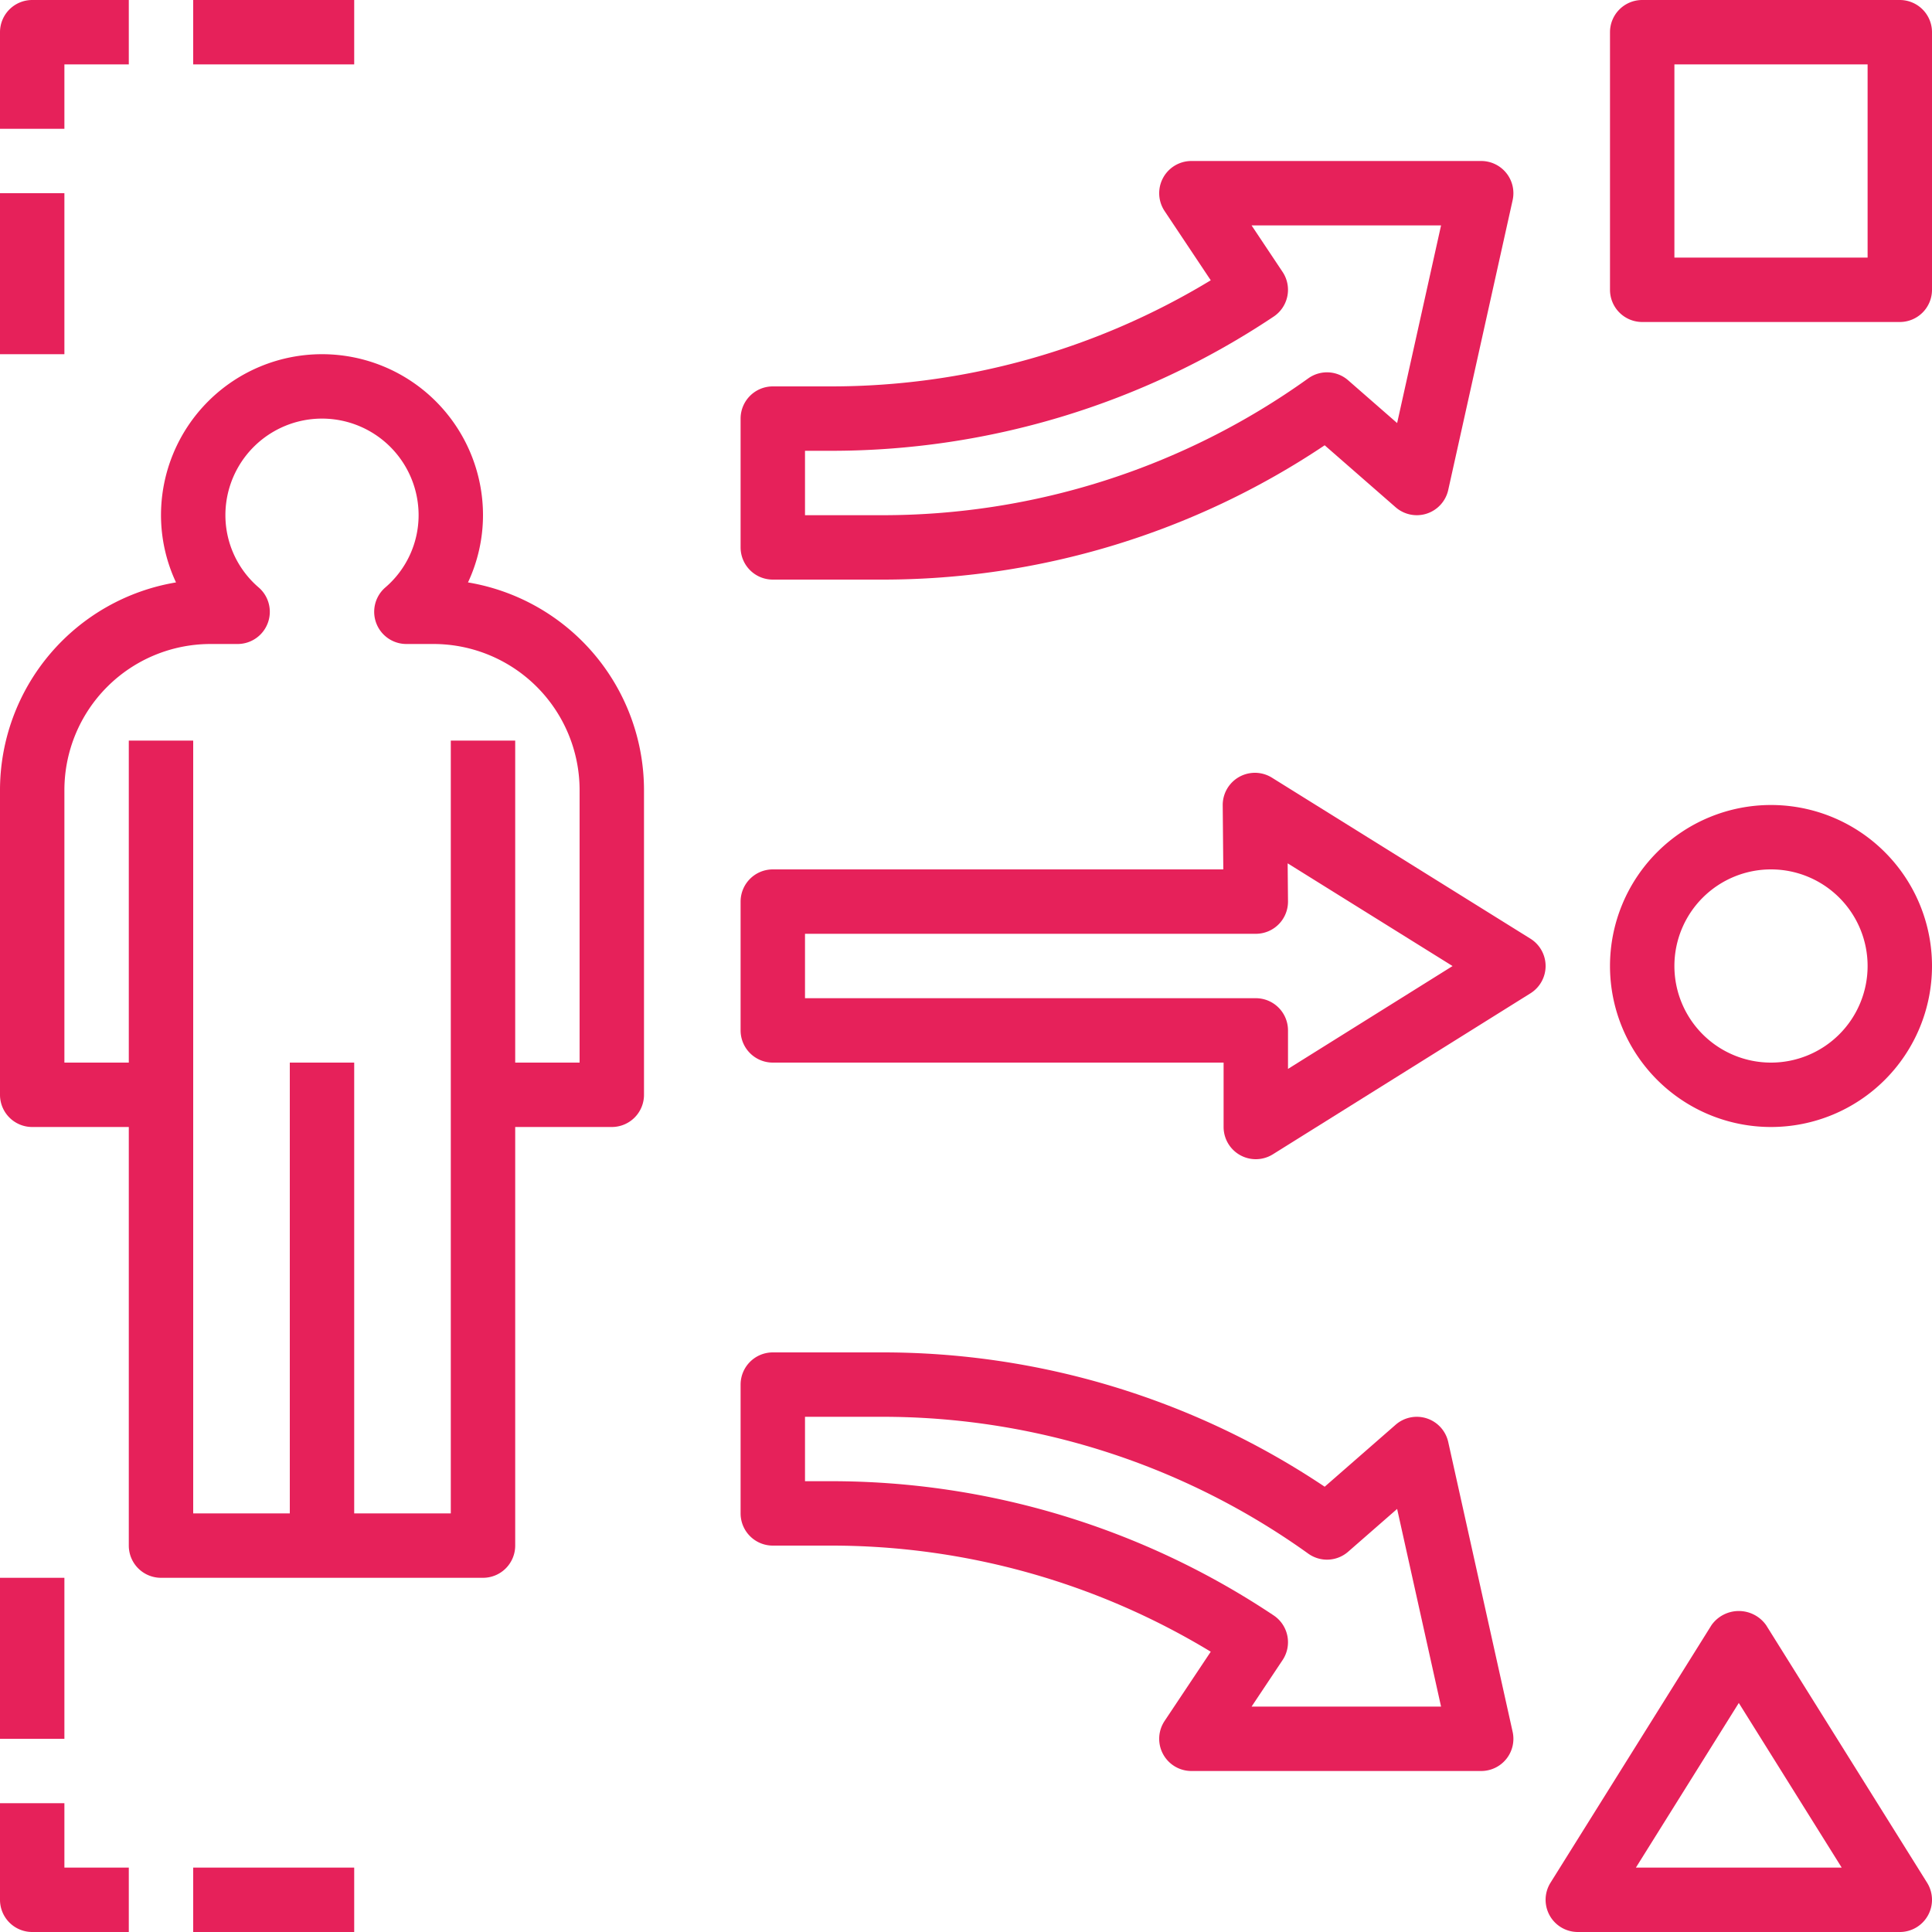
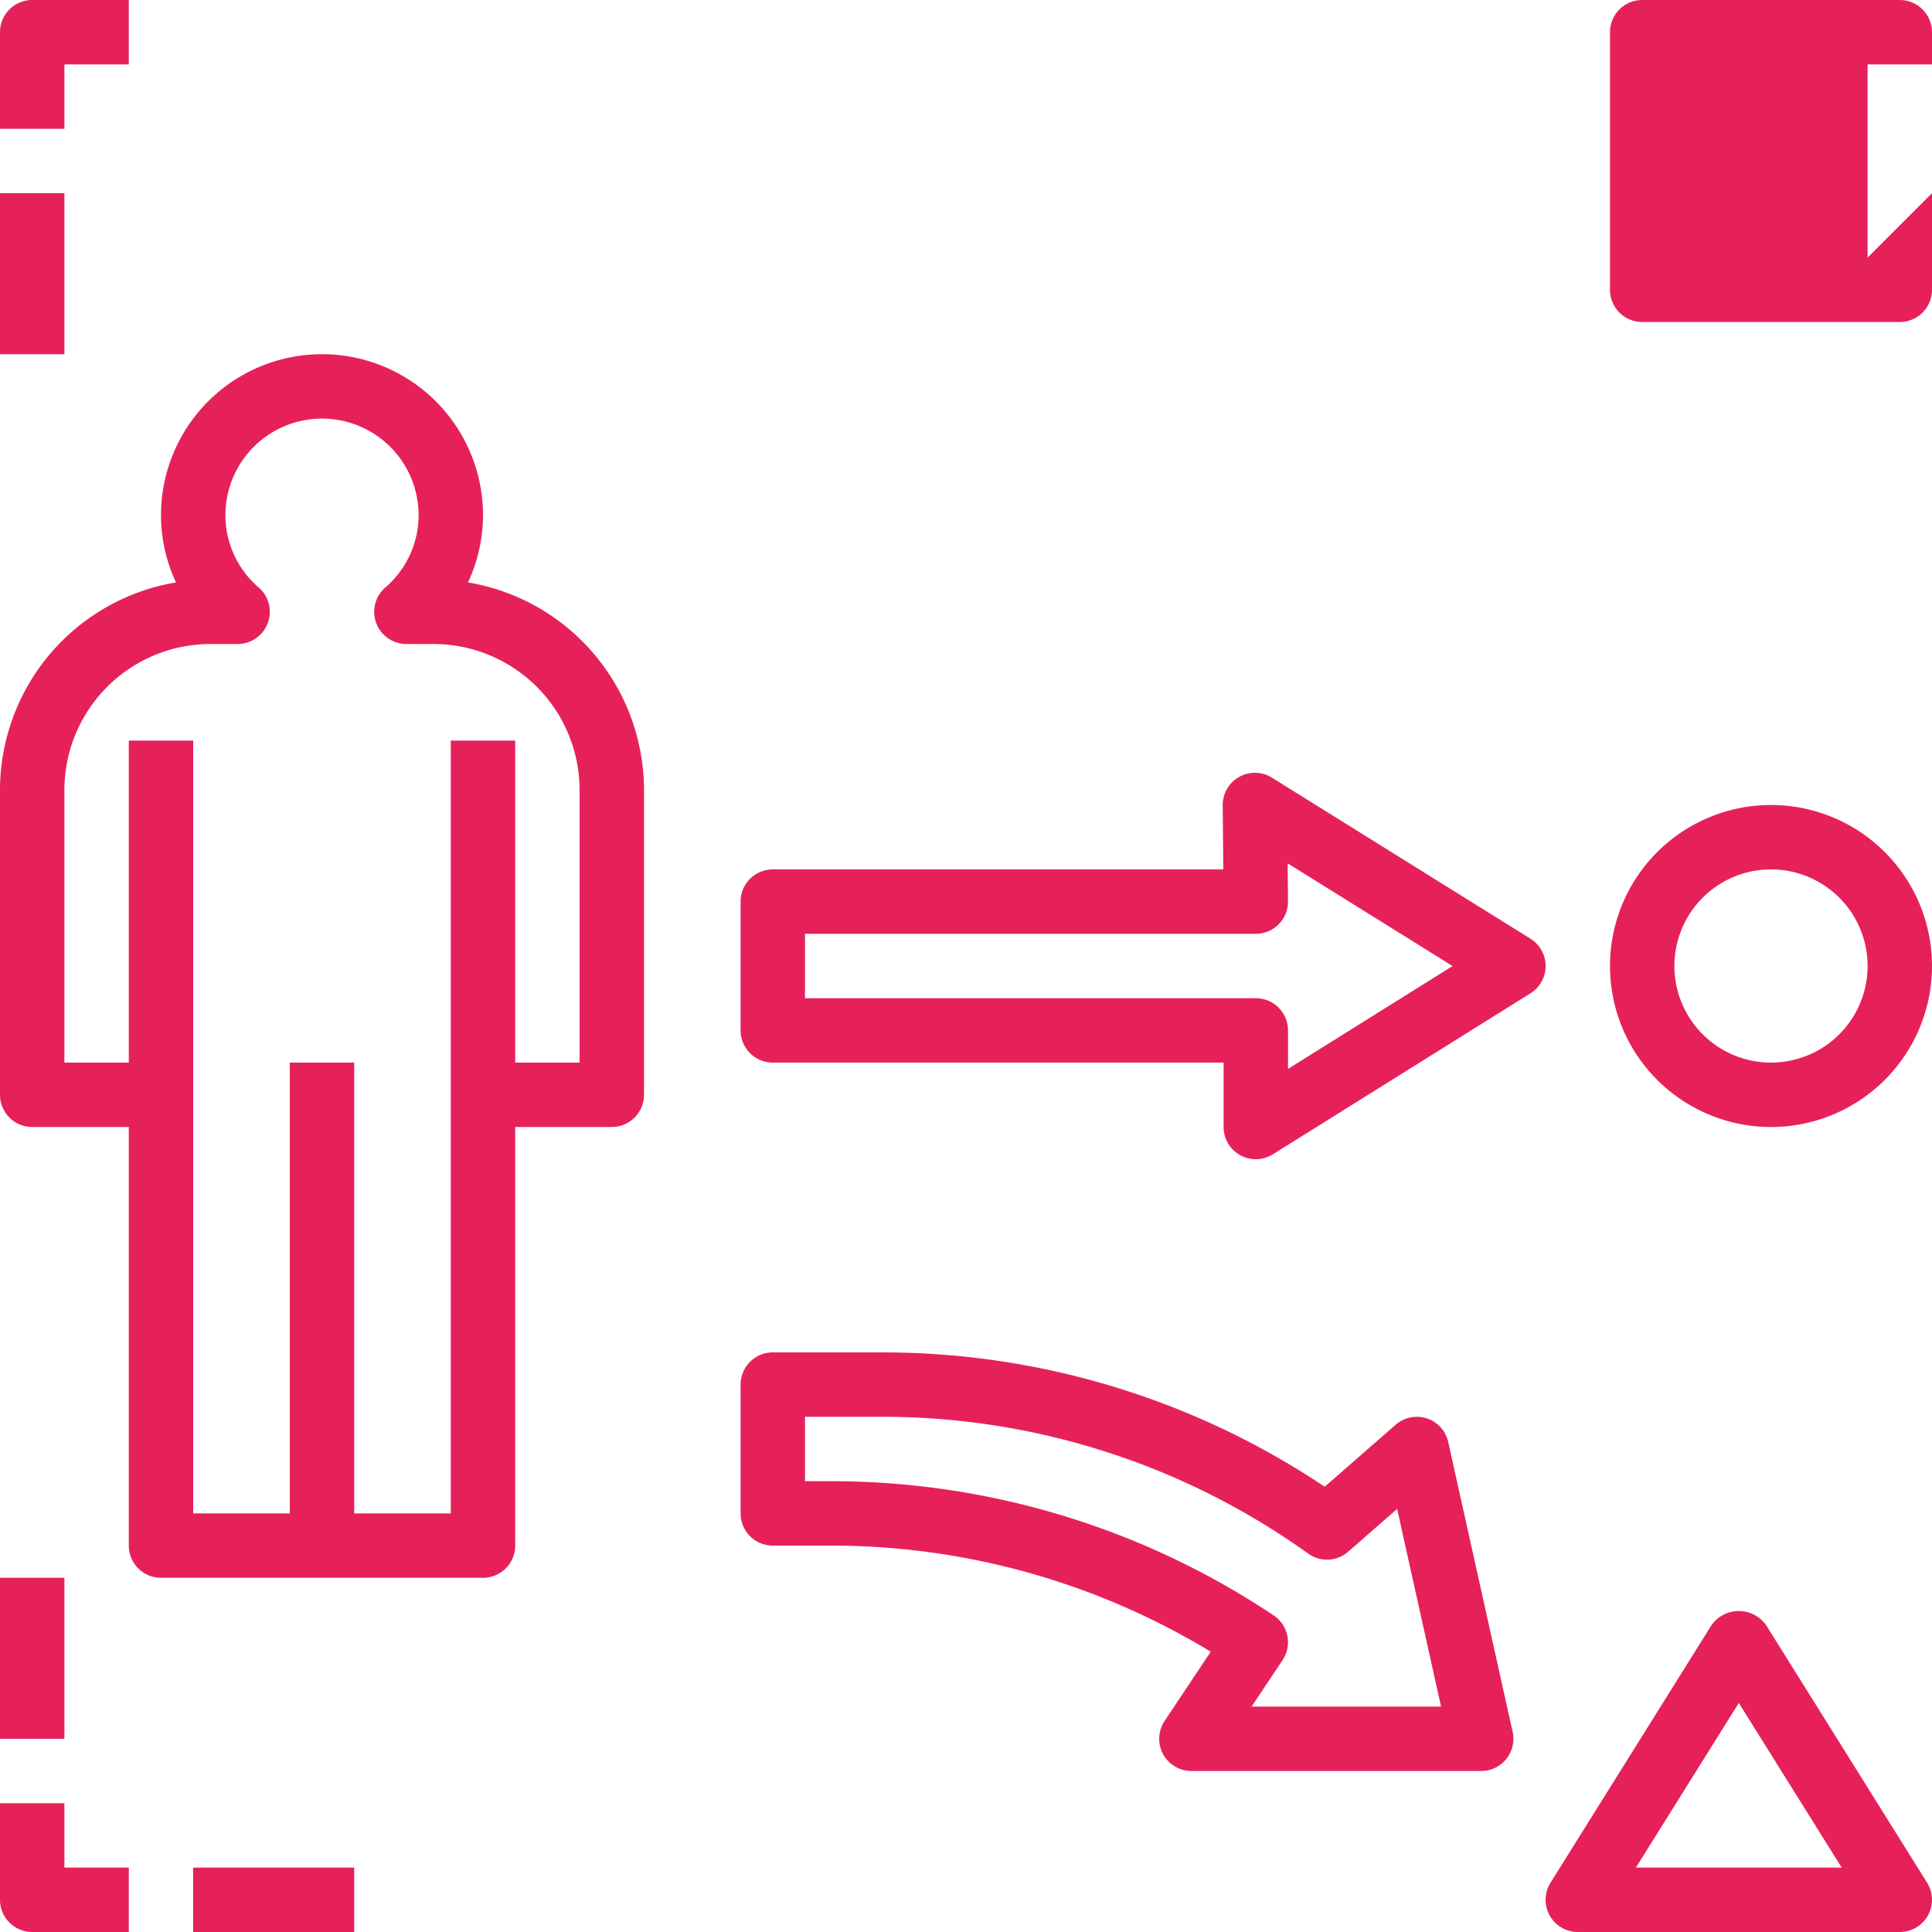
<svg xmlns="http://www.w3.org/2000/svg" id="Capa_1" fill="#e6215a" data-name="Capa 1" viewBox="0 0 480 480">
  <path d="M132.27,160.699A39.416,39.416,0,0,0,136,144a40,40,0,0,0-80,0,39.416,39.416,0,0,0,3.73,16.699A52.359,52.359,0,0,0,16,212.273V288a8,8,0,0,0,8,8H48V400a8,8,0,0,0,8,8h80a8,8,0,0,0,8-8V296h24a8,8,0,0,0,8-8V212.273A52.359,52.359,0,0,0,132.27,160.699ZM160,280H144V200H128V392H104V280H88V392H64V200H48v80H32V212.273A36.316,36.316,0,0,1,68.273,176h6.762a7.999,7.999,0,0,0,5.266-14.02A23.656,23.656,0,0,1,72,144a24,24,0,0,1,48,0,23.656,23.656,0,0,1-8.301,17.98A7.999,7.999,0,0,0,116.965,176h6.762A36.316,36.316,0,0,1,160,212.273Z" transform="translate(-16 -16)" />
-   <path d="M496,24a8,8,0,0,0-8-8H424a8,8,0,0,0-8,8V88a8,8,0,0,0,8,8h64a8,8,0,0,0,8-8ZM480,80H432V32h48Z" transform="translate(-16 -16)" />
+   <path d="M496,24a8,8,0,0,0-8-8H424a8,8,0,0,0-8,8V88a8,8,0,0,0,8,8h64a8,8,0,0,0,8-8ZM480,80V32h48Z" transform="translate(-16 -16)" />
  <path d="M494.996,491.879a8.002,8.002,0,0,0-.211-8.117l-40-64a8.313,8.313,0,0,0-13.57,0l-40,64A8.001,8.001,0,0,0,408,496h80A7.997,7.997,0,0,0,494.996,491.879ZM422.434,480,448,439.094,473.566,480Z" transform="translate(-16 -16)" />
  <path d="M456,216a40,40,0,1,0,40,40A40,40,0,0,0,456,216Zm0,64a24,24,0,1,1,24-24A24,24,0,0,1,456,280Z" transform="translate(-16 -16)" />
  <path d="M200,272a8,8,0,0,0,8,8H320v16a8,8,0,0,0,12.238,6.785l64-40a7.999,7.999,0,0,0-.008-13.574l-64.219-40a8,8,0,0,0-12.23,6.863L319.926,232H208a8,8,0,0,0-8,8Zm16-24H328a7.996,7.996,0,0,0,8-7.991L336,239.926l-.086-9.434,40.973,25.52L336,281.566V272a8,8,0,0,0-8-8H216Z" transform="translate(-16 -16)" />
-   <path d="M200,120v32a8,8,0,0,0,8,8h26.941a197.305,197.305,0,0,0,110.172-33.371l17.625,15.395a7.997,7.997,0,0,0,13.07-4.289l16-72A7.998,7.998,0,0,0,384,56H312a7.999,7.999,0,0,0-6.656,12.438l11.465,17.199A181.883,181.883,0,0,1,222.312,112H208A8,8,0,0,0,200,120Zm16,8h6.312a197.891,197.891,0,0,0,110.125-33.344,8.001,8.001,0,0,0,2.219-11.094L326.949,72h47.078l-10.914,49.109-12.164-10.625A7.977,7.977,0,0,0,341.039,110a181.526,181.526,0,0,1-106.098,34H216Z" transform="translate(-16 -16)" />
  <path d="M200,392a8,8,0,0,0,8,8h14.312a181.883,181.883,0,0,1,94.496,26.363l-11.465,17.199A7.999,7.999,0,0,0,312,456h72a7.998,7.998,0,0,0,7.809-9.734l-16-72a7.997,7.997,0,0,0-13.07-4.289l-17.625,15.395A197.305,197.305,0,0,0,234.941,352H208a8,8,0,0,0-8,8Zm16-24h18.941A181.526,181.526,0,0,1,341.039,402a7.987,7.987,0,0,0,9.91-.484l12.164-10.625L374.027,440H326.949l7.707-11.562a8.001,8.001,0,0,0-2.219-11.094A197.891,197.891,0,0,0,222.312,384H216Z" transform="translate(-16 -16)" />
-   <rect x="48" width="40" height="16" />
  <path d="M32,32H48V16H24a8,8,0,0,0-8,8V48H32Z" transform="translate(-16 -16)" />
  <rect y="48" width="16" height="40" />
  <rect y="392" width="16" height="40" />
  <path d="M24,496H48V480H32V464H16v24A8,8,0,0,0,24,496Z" transform="translate(-16 -16)" />
  <rect x="48" y="464" width="40" height="16" />
</svg>